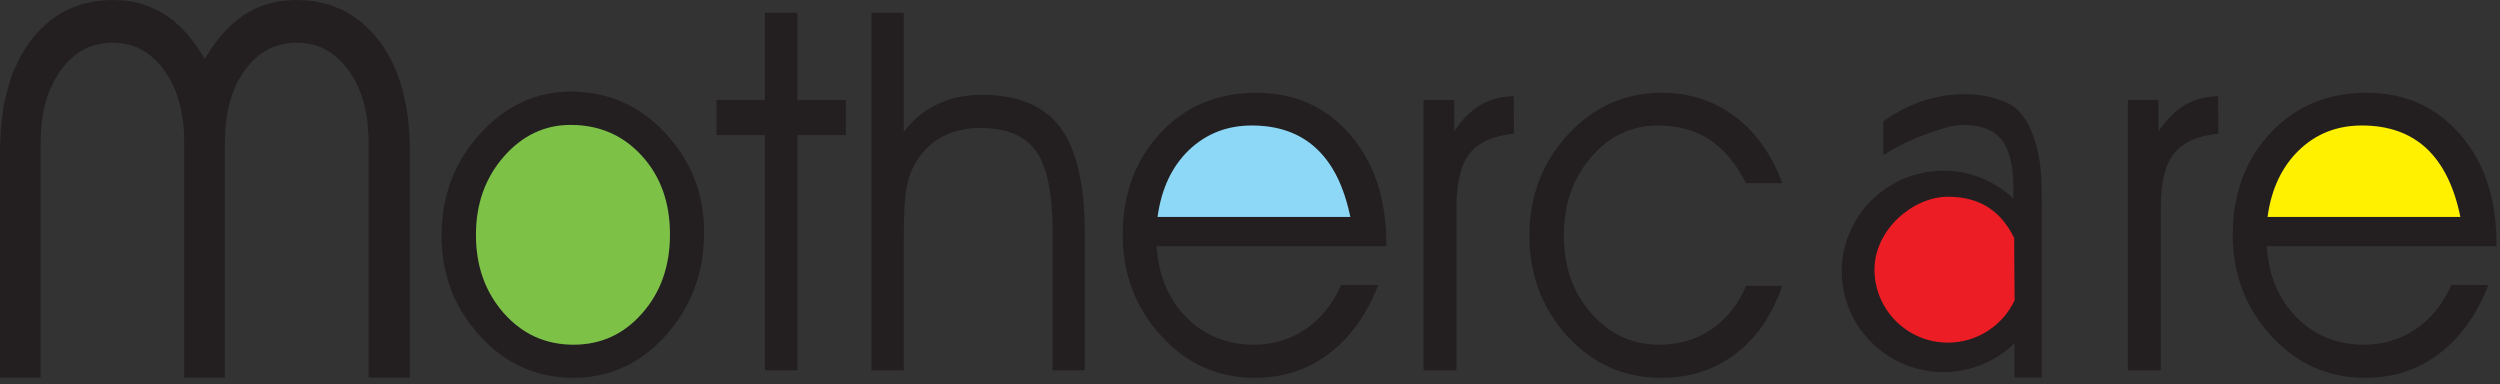
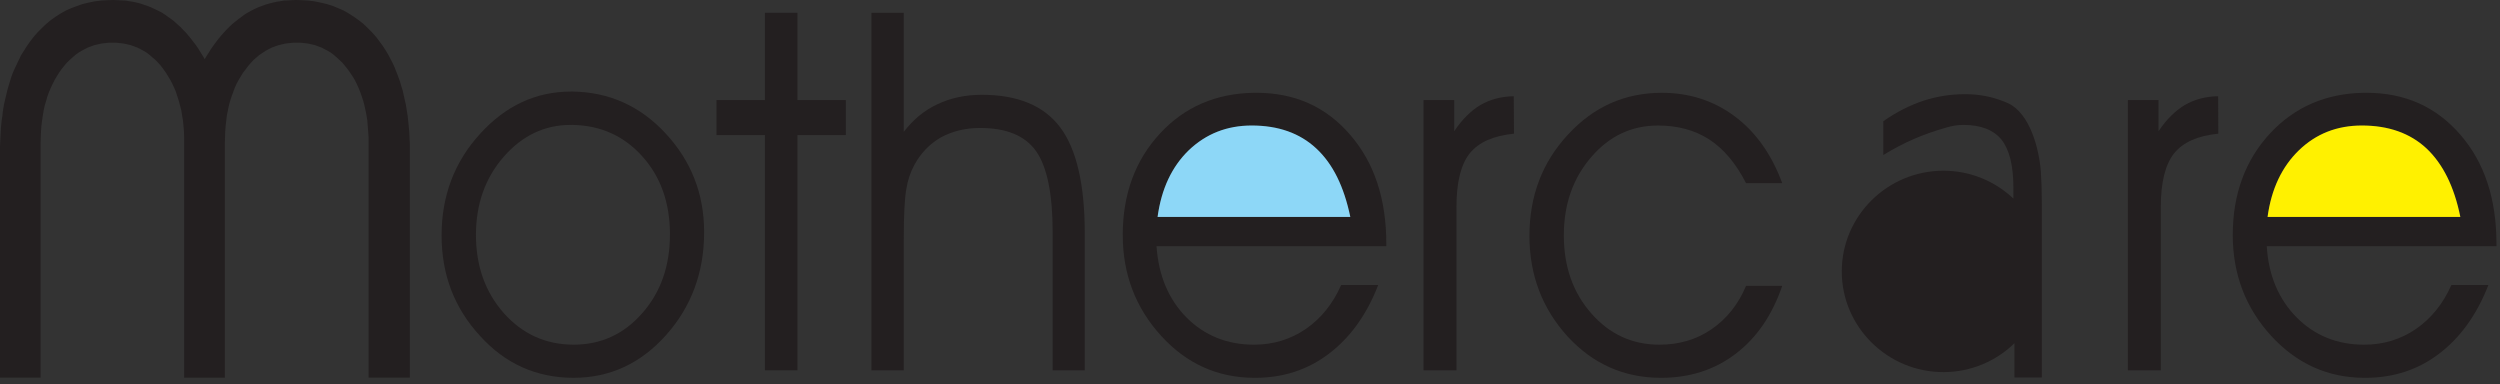
<svg xmlns="http://www.w3.org/2000/svg" height="51" viewBox="0 0 332 51" width="332">
  <rect x="0" y="0" width="332" height="51" fill="#333333" stroke="none" />
  <g fill="none" fill-rule="evenodd" transform="translate(0 -1)">
    <path d="m101.579 2.699v11.593h-6.429v4.646h6.429v31.24h4.321v-31.24h6.427v-4.646h-6.427v-11.593z" fill="#231f20" />
    <g transform="translate(0 .174)">
      <g fill="#231f20">
        <path d="m115.726 2.525h4.295v15.808c1.246-1.621 2.734-2.867 4.482-3.669 1.753-.841 3.729-1.249 5.883-1.249 4.754 0 8.239 1.434 10.405 4.321 2.161 2.867 3.264 7.568 3.264 14.027v18.241h-4.26v-18.292c0-5.187-.768-8.813-2.224-10.839-1.48-2.054-3.939-3.052-7.423-3.052-1.967 0-3.671.433-5.18 1.243-1.467.838-2.655 2.051-3.516 3.618-.54.977-.914 2.081-1.108 3.325-.216 1.272-.323 3.433-.323 6.539v17.458h-4.295z" />
        <path d="m193.419 50.005h-4.377v-35.887h4.077v4.137c1.057-1.598 2.24-2.732 3.48-3.488 1.274-.727 2.756-1.138 4.428-1.16l.031 4.971c-2.727.27-4.676 1.134-5.862 2.594-1.19 1.485-1.777 3.862-1.777 7.162z" />
        <path d="m231.871 25.142c-1.324-2.594-2.952-4.539-4.863-5.785-1.918-1.24-4.184-1.862-6.833-1.862-3.486 0-6.454 1.384-8.856 4.189-2.428 2.811-3.643 6.265-3.643 10.404 0 4.132 1.215 7.592 3.643 10.349 2.43 2.782 5.46 4.162 9.048 4.162 2.614 0 4.914-.673 6.936-2.057 1.999-1.378 3.546-3.292 4.568-5.756h4.808c-1.33 3.89-3.38 6.893-6.188 9.027-2.809 2.136-6.099 3.187-9.913 3.187-4.909 0-9.045-1.839-12.421-5.513-3.343-3.697-5.047-8.127-5.047-13.346 0-5.295 1.704-9.779 5.134-13.459 3.402-3.696 7.558-5.533 12.443-5.533 3.672 0 6.916 1.052 9.694 3.131 2.814 2.11 4.886 5.052 6.298 8.862z" />
        <path d="m286.954 50.005h-4.373v-35.887h4.073v4.137c1.058-1.598 2.249-2.732 3.488-3.488 1.267-.727 2.754-1.138 4.429-1.16l.022 4.971c-2.727.27-4.666 1.134-5.858 2.594-1.184 1.485-1.781 3.862-1.781 7.162z" />
        <path d="m331.531 33.519h-17.6v-3.888h12.801c-.812-4.029-2.325-7.058-4.51-9.11-2.134-1.969-4.888-2.969-8.291-3.027v-4.346h.354c5.101 0 9.239 1.863 12.447 5.562 3.213 3.702 4.799 8.54 4.799 14.488zm-17.6 13.08h.054c2.539 0 4.83-.705 6.855-2.086 2.027-1.401 3.598-3.342 4.703-5.835h4.914c-1.541 3.972-3.75 7-6.562 9.135-2.806 2.135-6.079 3.187-9.773 3.187h-.191zm0-13.08h-12.904c.236 3.916 1.589 7.056 3.991 9.486 2.376 2.372 5.349 3.594 8.913 3.594v4.401c-4.832-.025-8.939-1.894-12.314-5.564-3.404-3.731-5.106-8.19-5.106-13.408 0-5.449 1.676-9.965 4.994-13.532 3.267-3.485 7.399-5.266 12.426-5.348v4.346h-.275c-3.289 0-6.067 1.084-8.345 3.275-2.265 2.189-3.672 5.132-4.177 8.862h12.797z" />
        <path d="m184.103 33.519h-17.581v-3.888h12.799c-.837-4.029-2.318-7.058-4.54-9.11-2.129-1.969-4.882-2.969-8.259-3.027v-4.346h.352c5.075 0 9.235 1.863 12.413 5.562 3.216 3.702 4.816 8.54 4.816 14.488zm-17.581 13.08h.029c2.535 0 4.83-.705 6.86-2.086 2.025-1.401 3.592-3.342 4.695-5.835h4.92c-1.543 3.972-3.739 7-6.565 9.135-2.808 2.135-6.078 3.187-9.775 3.187h-.164zm0-13.08h-12.936c.273 3.916 1.596 7.056 3.998 9.486 2.377 2.372 5.373 3.594 8.938 3.594v4.401c-4.86-.025-8.967-1.894-12.313-5.564-3.402-3.731-5.108-8.19-5.108-13.408 0-5.449 1.675-9.965 5.002-13.532 3.242-3.485 7.391-5.266 12.419-5.348v4.346h-.294c-3.271 0-6.047 1.084-8.352 3.275-2.258 2.189-3.643 5.132-4.15 8.862h12.796z" />
        <path d="m76.091 12.985c4.777.082 8.885 1.891 12.257 5.511 3.429 3.674 5.161 8.05 5.161 13.158 0 5.32-1.682 9.888-5.055 13.675-3.375 3.778-7.481 5.671-12.284 5.671h-.079v-4.401h.079c3.619 0 6.671-1.38 9.124-4.188 2.459-2.788 3.676-6.27 3.676-10.456 0-4.215-1.241-7.705-3.729-10.429-2.4-2.647-5.452-4.032-9.15-4.11zm-17.448 19.103c0-5.243 1.698-9.754 5.106-13.484 3.405-3.754 7.423-5.619 12.1-5.619h.242v4.431h-.329c-3.43 0-6.4 1.404-8.856 4.214-2.456 2.811-3.698 6.268-3.698 10.398 0 4.142 1.242 7.595 3.698 10.383 2.486 2.78 5.539 4.157 9.185 4.188v4.401c-4.864-.025-8.994-1.862-12.342-5.564-3.408-3.701-5.106-8.136-5.106-13.348z" />
        <path d="m267.379 25.765c0-2.92-.517-5.03-1.568-6.38-1.058-1.295-2.724-1.97-5.05-1.97-.837 0-1.54.136-2.193.321-3.239.923-5.667 1.975-8.467 3.677v-4.487c1.776-1.244 3.559-2.132 5.341-2.726 1.757-.572 3.619-.867 5.504-.867 1.626 0 3.081.245 4.459.706.432.129.865.324 1.299.509 2.891 1.377 4.1 6.083 4.32 9.056.083 1.187.133 2.645.133 4.403v22.943h-3.64v-4.542c-2.432 2.375-5.783 3.836-9.432 3.836-7.423 0-13.498-5.999-13.498-13.373 0-7.377 6.075-13.374 13.498-13.374 3.594 0 6.863 1.402 9.294 3.7z" />
      </g>
-       <path d="m267.543 40.703c-.026-2.751-.058-5.513-.058-8.265-1.589-3.24-4.188-5.485-8.804-5.485-4.611 0-9.75 4.354-9.75 9.671 0 5.349 4.38 9.706 9.75 9.706 3.916 0 7.321-2.327 8.862-5.627" fill="#ec1d24" />
-       <path d="m63.208 32.028c0 4.141 1.242 7.595 3.698 10.382 2.487 2.808 5.562 4.188 9.264 4.188 3.62 0 6.671-1.38 9.124-4.188 2.459-2.787 3.676-6.27 3.676-10.455 0-4.215-1.241-7.706-3.728-10.429-2.483-2.732-5.644-4.11-9.48-4.11-3.43 0-6.4 1.404-8.856 4.214-2.456 2.811-3.698 6.268-3.698 10.398" fill="#7dc147" />
      <path d="m179.321 29.631c-.837-4.028-2.317-7.058-4.54-9.109-2.185-2.026-5.041-3.028-8.553-3.028-3.271 0-6.047 1.084-8.351 3.275-2.259 2.189-3.644 5.132-4.151 8.862z" fill="#8dd7f7" />
      <path d="m326.732 29.631c-.812-4.028-2.325-7.058-4.51-9.109-2.186-2.026-5.047-3.028-8.566-3.028-3.289 0-6.068 1.084-8.345 3.275-2.266 2.189-3.672 5.132-4.178 8.862z" fill="#fff100" />
      <path d="m.239 16.684.082-.507.046-.495.082-.512.082-.484.113-.486.105-.461.112-.459.106-.456.136-.461.136-.462.133-.433.133-.428.159-.438.166-.399.191-.411.192-.4.187-.411.187-.371.19-.413.212-.341.249-.382.215-.355.24-.349.244-.352.516-.678.538-.619.571-.571.562-.537.623-.518.645-.455.674-.433.68-.384.73-.32.726-.27.757-.27.781-.185.81-.169.84-.107.839-.051.86-.025.539.025.515.028.541.023.506.087.515.079.493.11.484.129.482.163.491.163.455.192.462.216.453.217.468.238.423.274.412.298.427.298.41.32.38.355.402.351.356.375.375.377.348.411.347.428.356.461.348.455.326.49.297.486.323.516.159.292.191-.323.326-.504.321-.518.324-.461.354-.484.331-.433.374-.439.35-.4.378-.405.376-.377.376-.354.41-.326.4-.318.409-.301.405-.298.432-.267.462-.252.426-.21.461-.217.453-.163.487-.186.49-.14.49-.129.487-.11.508-.079.512-.087.517-.023.513-.028.54-.025.835.025.866.051.807.107.813.169.785.185.783.245.724.295.735.32.674.384.67.433.65.455.622.49.59.565.568.571.55.619.505.678.242.324.243.349.246.383.213.349.215.374.193.379.218.405.187.383.186.405.166.434.162.399.164.438.157.428.136.433.138.462.136.433.106.455.106.488.105.461.112.486.082.484.078.512.082.495.055.507.055.515.05.537.055.543.027.54.023.537.029.546v.566.569 29.937h-5.481v-31.207-.756l-.052-.732-.057-.728-.054-.703-.103-.671-.136-.683-.137-.619-.16-.625-.194-.591-.21-.593-.218-.543-.241-.537-.272-.541-.293-.492-.329-.483-.323-.459-.351-.436-.348-.425-.378-.354-.379-.35-.375-.328-.382-.295-.41-.243-.429-.219-.402-.217-.434-.16-.426-.16-.465-.11-.486-.108-.461-.055-.514-.054h-.507-.516l-.515.054-.482.055-.462.108-.455.11-.462.16-.431.16-.434.217-.407.219-.402.276-.404.262-.381.328-.374.322-.356.382-.35.4-.349.461-.353.459-.3.483-.296.492-.273.507-.24.546-.212.568-.217.593-.194.591-.163.625-.127.619-.136.683-.081.671-.082.703-.052.728-.027.732-.026.756v31.207h-5.407v-31.207-.756l-.026-.732-.058-.728-.069-.703-.115-.671-.106-.683-.158-.619-.168-.625-.189-.591-.187-.593-.236-.568-.252-.546-.266-.507-.298-.492-.299-.483-.324-.459-.35-.461-.354-.4-.376-.382-.379-.322-.375-.328-.377-.295-.409-.243-.403-.219-.436-.217-.429-.16-.433-.16-.459-.11-.485-.108-.482-.055-.489-.054h-.543-.515l-.482.054-.483.055-.46.108-.465.11-.429.16-.436.16-.425.217-.409.219-.405.243-.4.295-.379.328-.38.35-.381.354-.35.425-.352.436-.323.459-.299.483-.297.492-.268.541-.241.512-.244.568-.216.593-.163.591-.19.625-.133.619-.109.683-.104.671-.086.703-.051.728-.031.732-.026.756v31.207h-5.394v-29.937-.569l.021-.566.026-.546.026-.537.029-.54.028-.543.054-.537z" fill="#231f20" />
    </g>
  </g>
</svg>